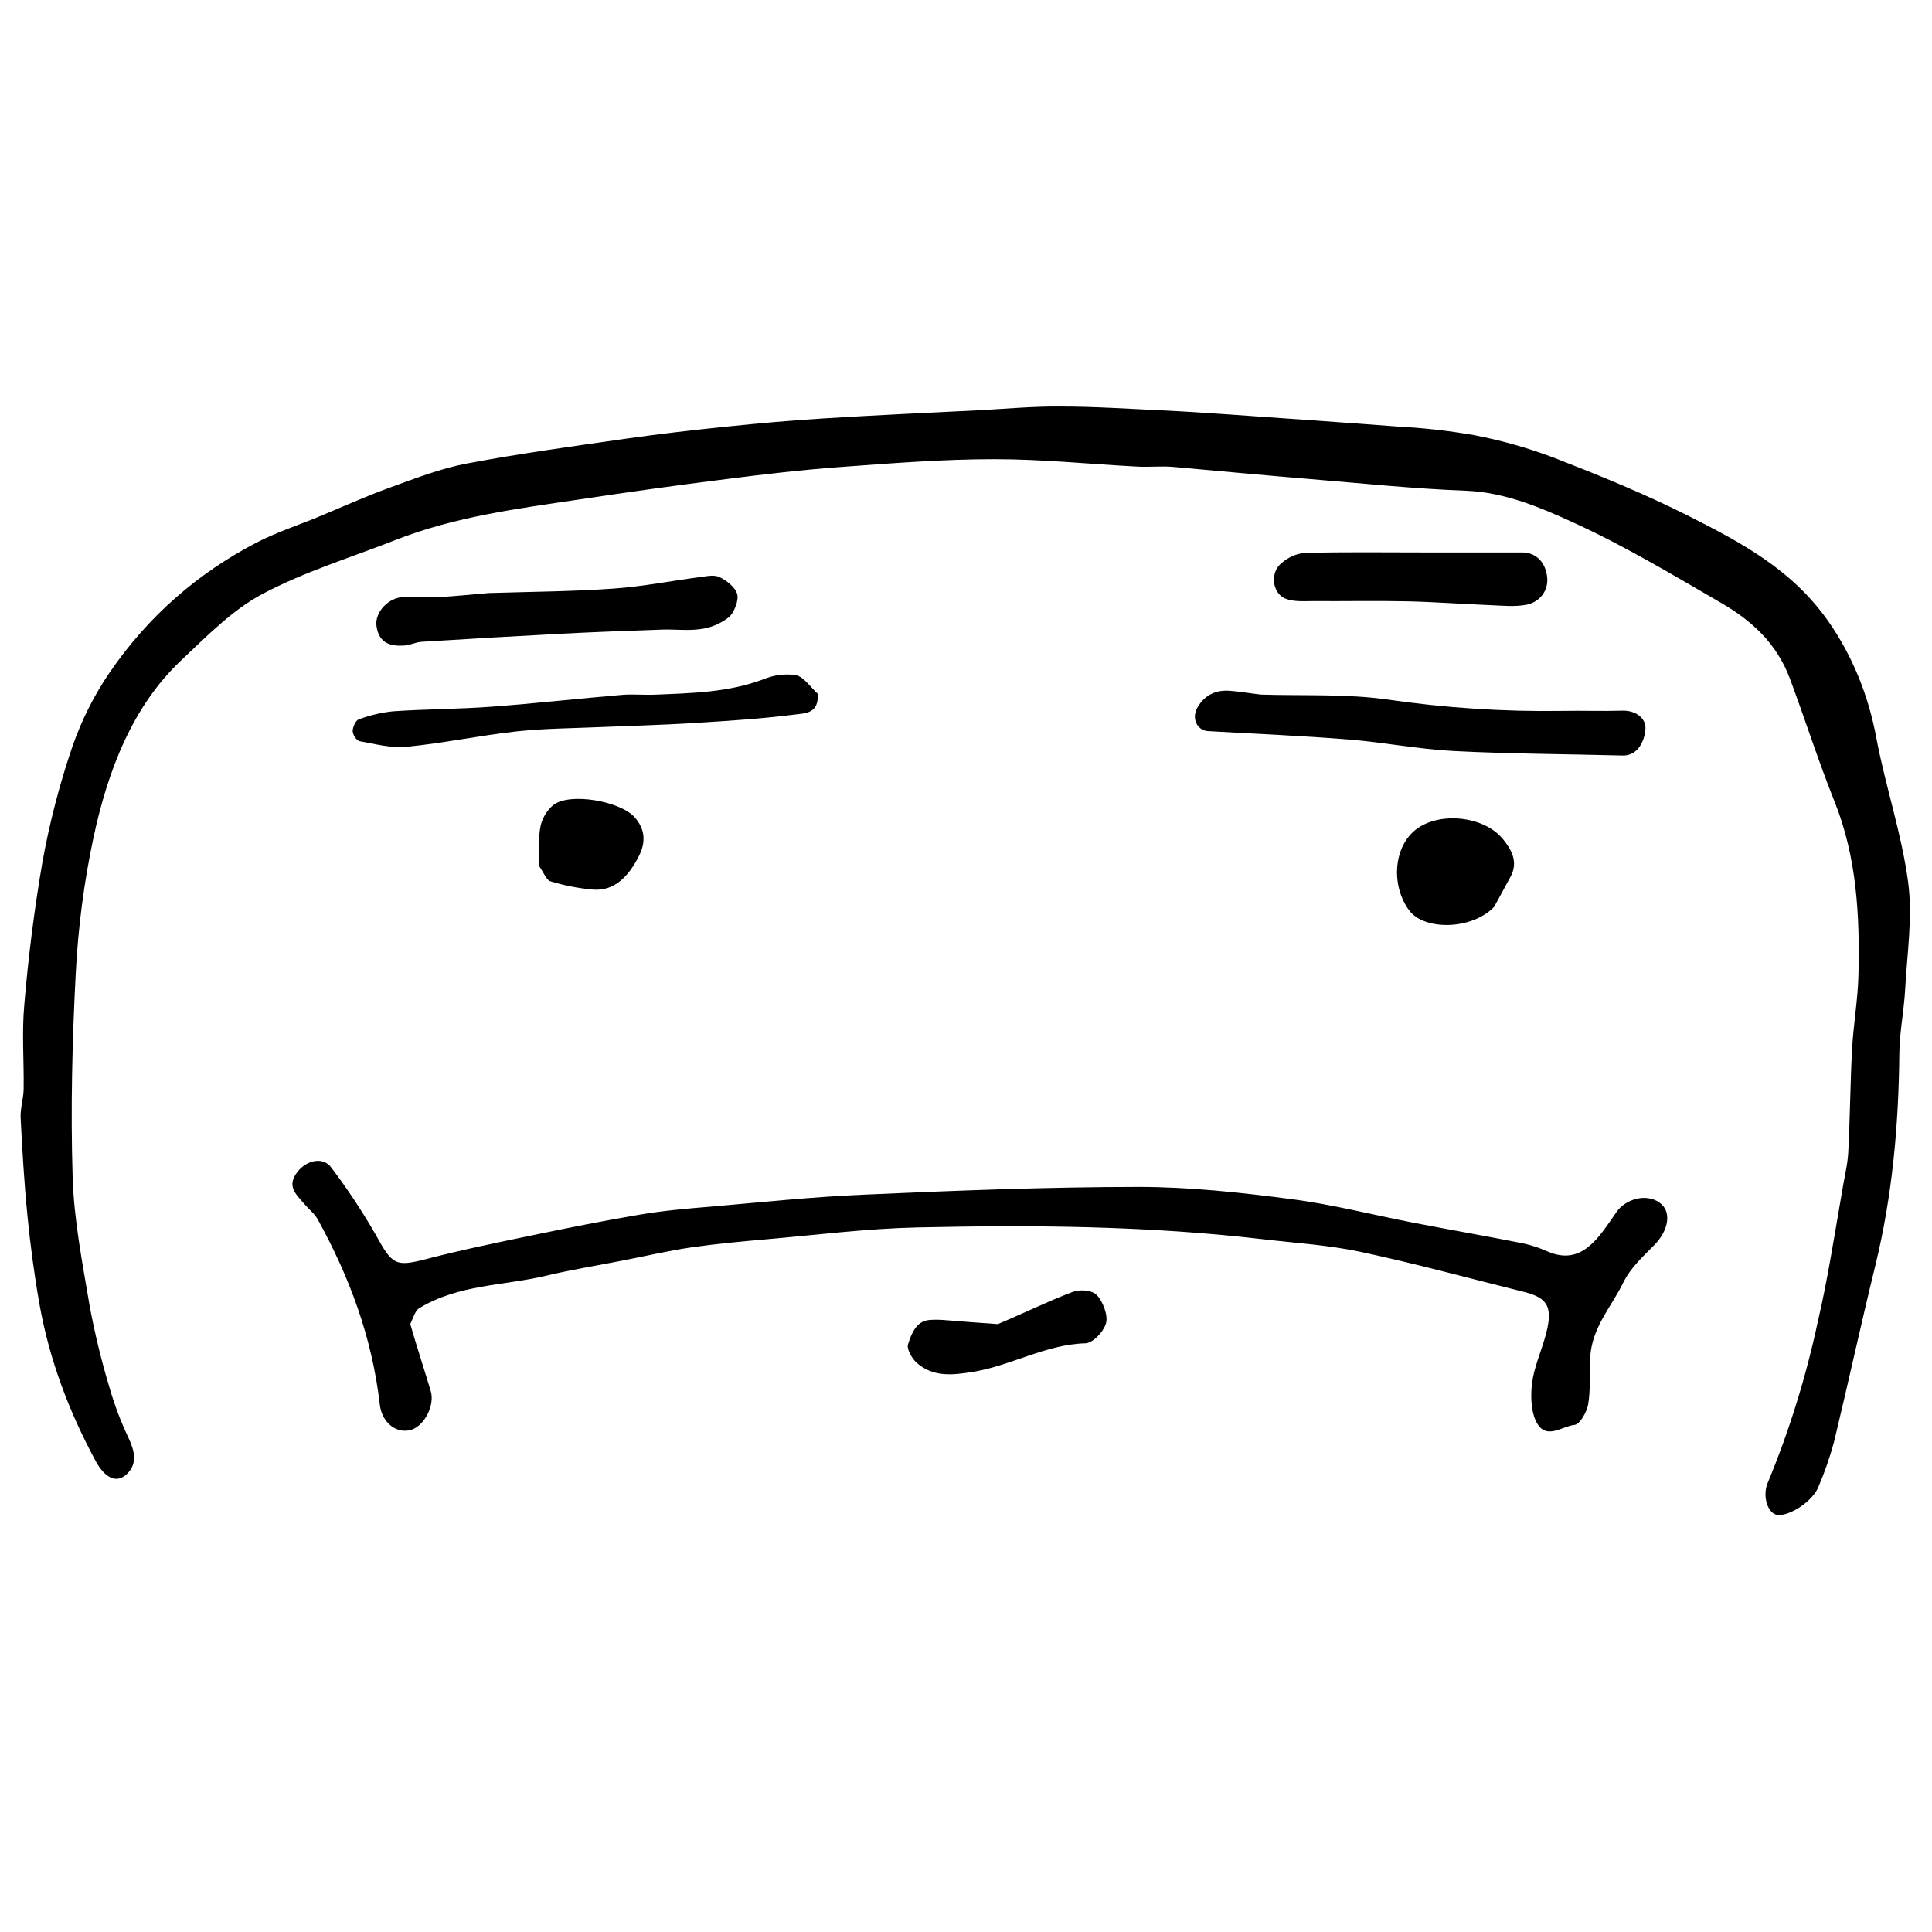
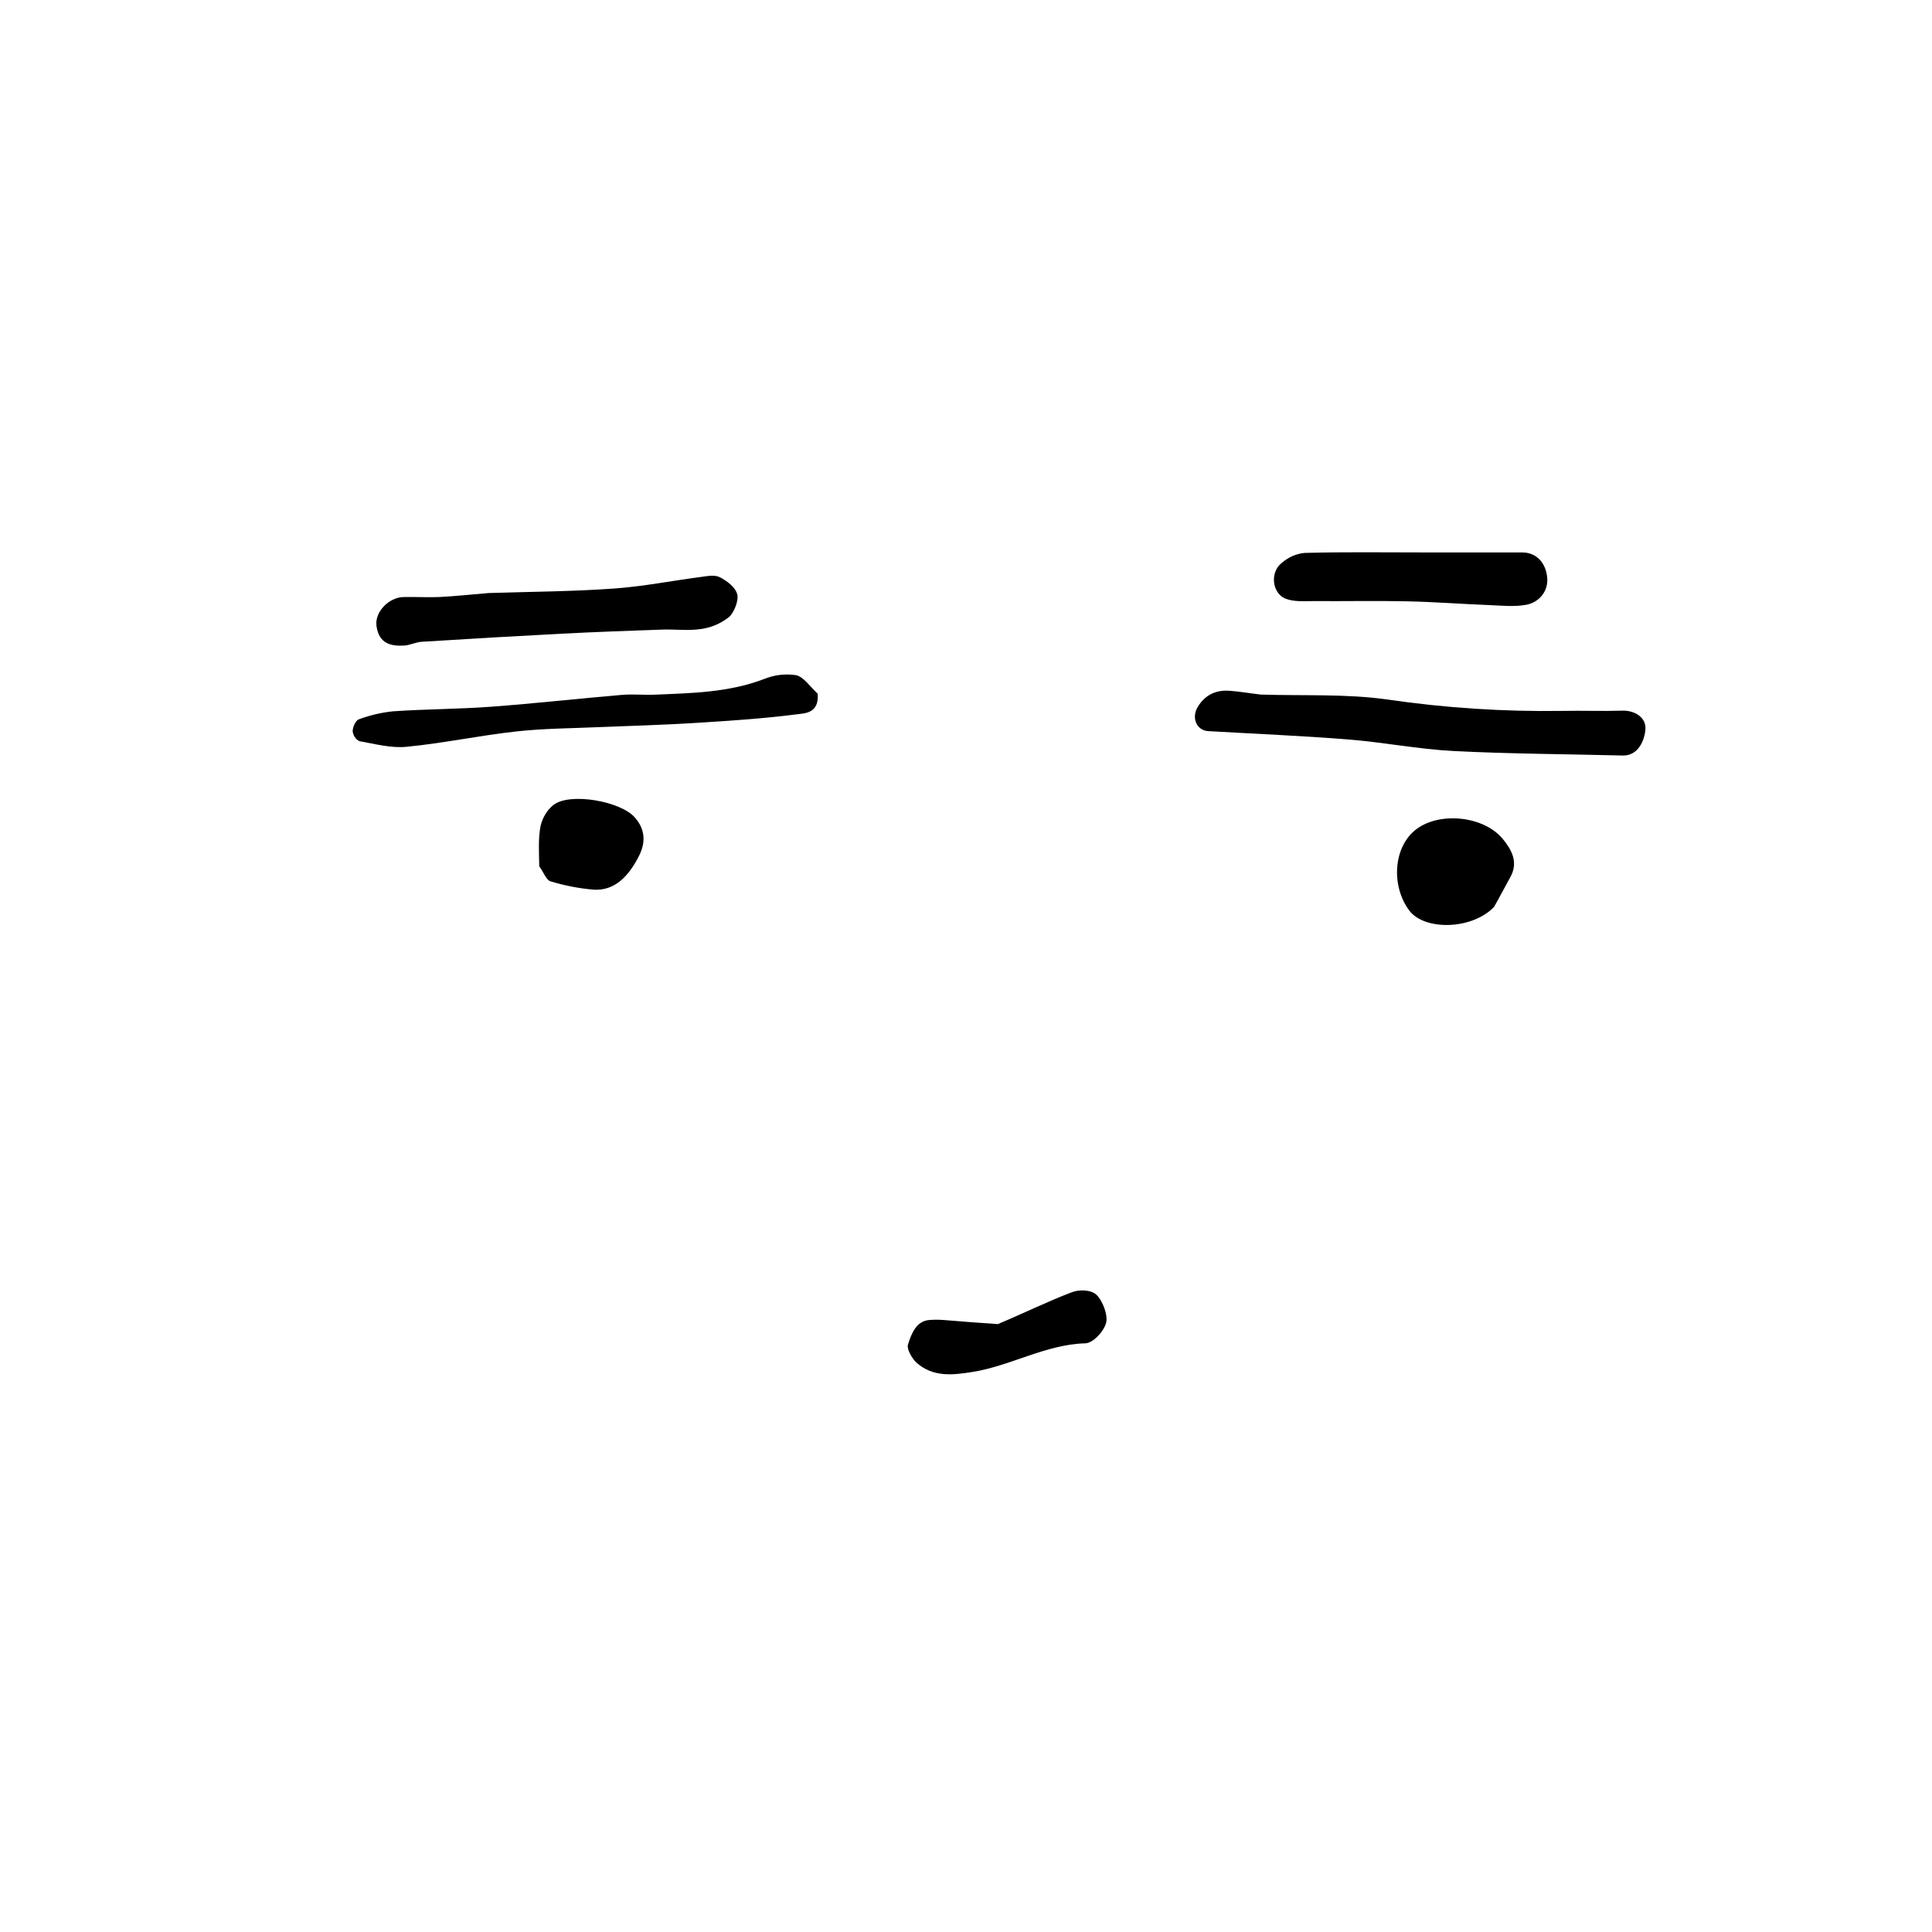
<svg xmlns="http://www.w3.org/2000/svg" fill="#000000" width="800px" height="800px" version="1.1" viewBox="144 144 512 512">
  <g>
-     <path d="m632.05 460.46c0.609-4.004 1.551-7.445 1.75-10.957 0.496-9.156 0.523-18.359 1.023-27.52 0.352-6.535 1.527-13.023 1.684-19.566 0.379-15.781-0.445-31.32-6.34-46.012-4.246-10.613-7.758-21.645-11.766-32.418-3.625-9.797-10.547-15.715-18.234-20.184-12.785-7.426-25.547-15.066-38.793-21.137-9.145-4.211-18.551-8.18-28.754-8.613-13.824-0.516-27.621-1.957-41.426-3.098-12.148-1-24.289-2.152-36.445-3.231-3.051-0.246-6.141 0.098-9.207-0.062-12.73-0.656-25.449-1.992-38.18-1.969-13.48 0-26.969 1.074-40.43 2.055-10.203 0.742-20.387 1.926-30.555 3.227-12.969 1.629-25.922 3.426-38.855 5.383-16.422 2.445-32.918 4.543-48.75 10.762-11.77 4.629-23.98 8.32-35.309 14.328-7.801 4.152-14.664 11.129-21.473 17.566-12.766 12.062-19.375 28.906-23.25 47.109-2.453 11.582-4.008 23.41-4.641 35.336-0.961 18.09-1.406 36.301-0.852 54.418 0.344 11.484 2.625 22.934 4.523 34.27 1.367 7.328 3.121 14.547 5.254 21.609 1.312 4.551 2.973 8.953 4.961 13.145 1.656 3.527 2.551 6.898-0.316 9.684-2.871 2.789-5.977 0.949-8.375-3.496-6.945-12.914-12.215-26.641-14.867-41.641-1.348-7.664-2.371-15.426-3.148-23.195-0.859-8.613-1.367-17.328-1.812-26.016-0.125-2.508 0.762-5.07 0.797-7.621 0.117-7.414-0.508-14.895 0.164-22.227 1.059-12.746 2.672-25.418 4.824-37.969 1.891-10.426 4.539-20.637 7.914-30.516 2.484-7.141 5.84-13.805 9.957-19.781 10.402-15.176 23.582-26.328 38.621-34.207 5.352-2.797 11.055-4.648 16.594-6.93 6.336-2.617 12.602-5.469 19.012-7.781 6.719-2.434 13.48-5.07 20.387-6.371 13.969-2.648 28.066-4.555 42.09-6.566 8.961-1.281 17.941-2.305 26.93-3.231 8.492-0.871 16.996-1.625 25.504-2.152 13.578-0.848 27.258-1.473 40.895-2.152 7.242-0.375 14.539-1.074 21.797-1 8.93 0 17.855 0.59 26.781 1.012 5.91 0.281 11.824 0.656 17.727 1.074 15.016 1.078 30.027 2.078 45.039 3.231 6.711 0.348 13.402 1.098 20.051 2.25 7.254 1.383 14.41 3.41 21.41 6.059 12.059 4.703 24.117 9.59 35.777 15.5 13.5 6.844 27.16 13.992 36.836 27.855 6.242 8.922 10.59 19.5 12.676 30.836 2.426 12.859 6.699 25.293 8.43 38.242 1.23 9.211-0.281 18.973-0.797 28.477-0.309 5.66-1.484 11.293-1.539 16.941-0.172 19.031-1.875 37.746-6.336 56.086-3.812 15.555-7.199 31.215-10.965 46.809-1.113 4.106-2.5 8.094-4.148 11.938-1.512 3.809-7.602 7.793-10.863 7.426-2.481-0.281-4.102-4.906-2.551-8.535 5.691-13.715 10.156-28.105 13.316-42.934 2.535-10.84 4.238-21.957 6.254-33.539z" />
-     <path d="m252.73 494.9c1.809 6.289 3.703 11.992 5.43 17.781 1.098 3.746-1.676 9.086-5.078 10.203-1.871 0.609-3.871 0.223-5.488-1.051-1.613-1.277-2.688-3.324-2.941-5.609-2.055-17.953-8.145-33.98-16.383-48.961-0.961-1.746-2.59-2.961-3.867-4.477-1.973-2.348-4.527-4.469-1.547-8.258 2.414-3.098 6.789-4.059 8.914-1.141 4.266 5.625 8.211 11.586 11.809 17.836 4.398 8.016 5.231 8.535 13.332 6.457 9.453-2.465 19.012-4.414 28.555-6.394 9.309-1.938 18.633-3.797 27.992-5.379 6.336-1.078 12.754-1.637 19.156-2.156 13.5-1.172 26.988-2.594 40.504-3.164 24.172-1.074 48.371-2.023 72.551-2.043 13.5 0 27.051 1.465 40.496 3.231 10.934 1.398 21.727 4.195 32.59 6.293 9.621 1.852 19.273 3.543 28.887 5.438 2.215 0.48 4.387 1.199 6.492 2.152 9.055 3.906 13.523-3.617 18.18-10.363 2.488-3.617 7.984-5.106 11.504-2.574 3.269 2.348 2.445 7.34-1.492 11.312-2.961 2.992-6.258 6.004-8.148 9.879-3.148 6.457-8.281 11.777-8.773 19.848-0.242 4.121 0.156 8.352-0.516 12.355-0.359 2.152-2.262 5.383-3.621 5.5-3.438 0.344-7.84 4.391-10.336-1.227-1.234-2.777-1.324-6.758-0.906-10 0.551-4.023 2.227-7.824 3.367-11.75 2.316-7.965 1.105-10.625-5.496-12.262-14.438-3.574-28.824-7.535-43.336-10.621-8.566-1.82-17.328-2.348-26.012-3.359-30.48-3.562-61.062-3.801-91.633-3.109-13.207 0.301-26.406 1.969-39.598 3.121-6.699 0.582-13.398 1.203-20.062 2.152-6.102 0.902-12.148 2.312-18.223 3.496-6.781 1.324-13.582 2.422-20.324 4.027-11.254 2.68-23.086 2.238-33.625 8.609-1.039 0.645-1.547 2.445-2.352 4.207z" />
-     <path d="m478.15 328.07c11.477 0.352 22.629-0.227 33.496 1.301 15.379 2.25 30.871 3.262 46.367 3.023 5.324-0.105 10.656 0.109 15.98-0.062 3.168-0.098 6.238 1.785 6.066 4.809-0.172 3.027-1.922 7.191-6.023 7.082-14.945-0.387-29.875-0.43-44.828-1.195-9.289-0.48-18.531-2.312-27.82-3.055-12.395-0.992-24.816-1.496-37.227-2.219-3.023-0.172-4.527-3.551-2.715-6.457 2.043-3.359 5.078-4.488 8.445-4.231 2.633 0.184 5.215 0.668 8.258 1.004z" />
+     <path d="m478.15 328.07c11.477 0.352 22.629-0.227 33.496 1.301 15.379 2.25 30.871 3.262 46.367 3.023 5.324-0.105 10.656 0.109 15.98-0.062 3.168-0.098 6.238 1.785 6.066 4.809-0.172 3.027-1.922 7.191-6.023 7.082-14.945-0.387-29.875-0.43-44.828-1.195-9.289-0.48-18.531-2.312-27.82-3.055-12.395-0.992-24.816-1.496-37.227-2.219-3.023-0.172-4.527-3.551-2.715-6.457 2.043-3.359 5.078-4.488 8.445-4.231 2.633 0.184 5.215 0.668 8.258 1.004" />
    <path d="m273.55 301.16c11.324-0.355 22.207-0.41 33.062-1.184 7.785-0.547 15.516-2.086 23.285-3.098 1.637-0.219 3.519-0.613 4.914 0.117 1.812 0.938 4.082 2.606 4.574 4.531 0.426 1.668-0.906 4.93-2.254 6.059-2.238 1.715-4.781 2.785-7.426 3.121-3.457 0.508-7.016 0-10.527 0.152-8.766 0.301-17.527 0.625-26.254 1.074-12.402 0.648-24.805 1.363-37.211 2.152-1.539 0.098-3.059 0.906-4.598 0.992-3.359 0.191-6.672-0.367-7.34-5.176-0.52-3.727 3.293-7.59 7.133-7.676 3.16-0.066 6.336 0.117 9.488 0 4.219-0.215 8.465-0.68 13.152-1.066z" />
    <path d="m360.69 327.84c0.406 5.211-3.34 5.176-5.523 5.457-9.051 1.172-18.16 1.742-27.258 2.312-8.312 0.52-16.633 0.734-24.941 1.078-7.414 0.332-14.848 0.344-22.227 1.16-9.676 1.078-19.281 3.113-28.969 4.059-4.129 0.41-8.391-0.754-12.547-1.496-0.934-0.453-1.602-1.445-1.766-2.625 0-1.078 0.812-2.875 1.574-3.133 2.981-1.113 6.059-1.836 9.172-2.152 8.652-0.594 17.336-0.57 25.992-1.215 11.543-0.852 23.059-2.152 34.59-3.133 2.898-0.25 5.832 0.062 8.738-0.055 9.703-0.418 19.418-0.547 28.84-4.102 2.75-1.137 5.688-1.504 8.574-1.074 2.019 0.441 3.703 3 5.75 4.918z" />
    <path d="m542.43 290.4h4.981c3.746 0 6.238 2.754 6.609 6.609 0.371 3.852-2.328 6.66-5.496 7.254-3.168 0.59-6.418 0.234-9.633 0.105-7.312-0.289-14.629-0.848-21.945-1.012-8.293-0.184-16.582 0-24.875-0.062-2.547 0-5.281 0.258-7.59-0.723-1.555-0.691-2.656-2.363-2.848-4.324-0.191-1.965 0.562-3.891 1.945-4.984 1.809-1.602 3.969-2.551 6.219-2.734 10.301-0.281 20.605-0.129 30.906-0.129z" />
    <path d="m539.94 384.34c-5.867 6.113-18.461 6.316-22.469 0.957-4.918-6.566-4.254-17.102 2.047-21.68 6.301-4.574 17.949-3.336 22.895 2.906 1.965 2.477 4.152 5.879 1.809 9.98-1.375 2.473-2.695 5.035-4.281 7.836z" />
    <path d="m408.44 494.9c6.836-2.871 13.145-5.984 19.637-8.457 1.98-0.754 5.059-0.668 6.519 0.711 1.609 1.527 3.086 5.379 2.523 7.457-0.652 2.359-3.559 5.383-5.539 5.383-10.457 0.289-19.836 6.016-29.93 7.598-4.918 0.773-10.355 1.52-14.82-2.519-1.148-1.074-2.562-3.562-2.219-4.703 0.906-2.969 2.219-6.199 5.531-6.543 1.355-0.117 2.711-0.117 4.066 0 4.59 0.367 9.188 0.742 14.23 1.074z" />
    <path d="m286.91 373.58c-0.074-3.797-0.301-7.426 0.359-10.762 0.559-2.25 1.766-4.195 3.406-5.5 4.336-3.371 17.68-1.012 21.473 3.227 2.844 3.144 3.031 6.641 1.195 10.27-2.715 5.383-6.473 9.363-12.133 8.945-3.844-0.336-7.652-1.078-11.387-2.219-1.078-0.387-1.801-2.441-2.914-3.961z" />
  </g>
</svg>